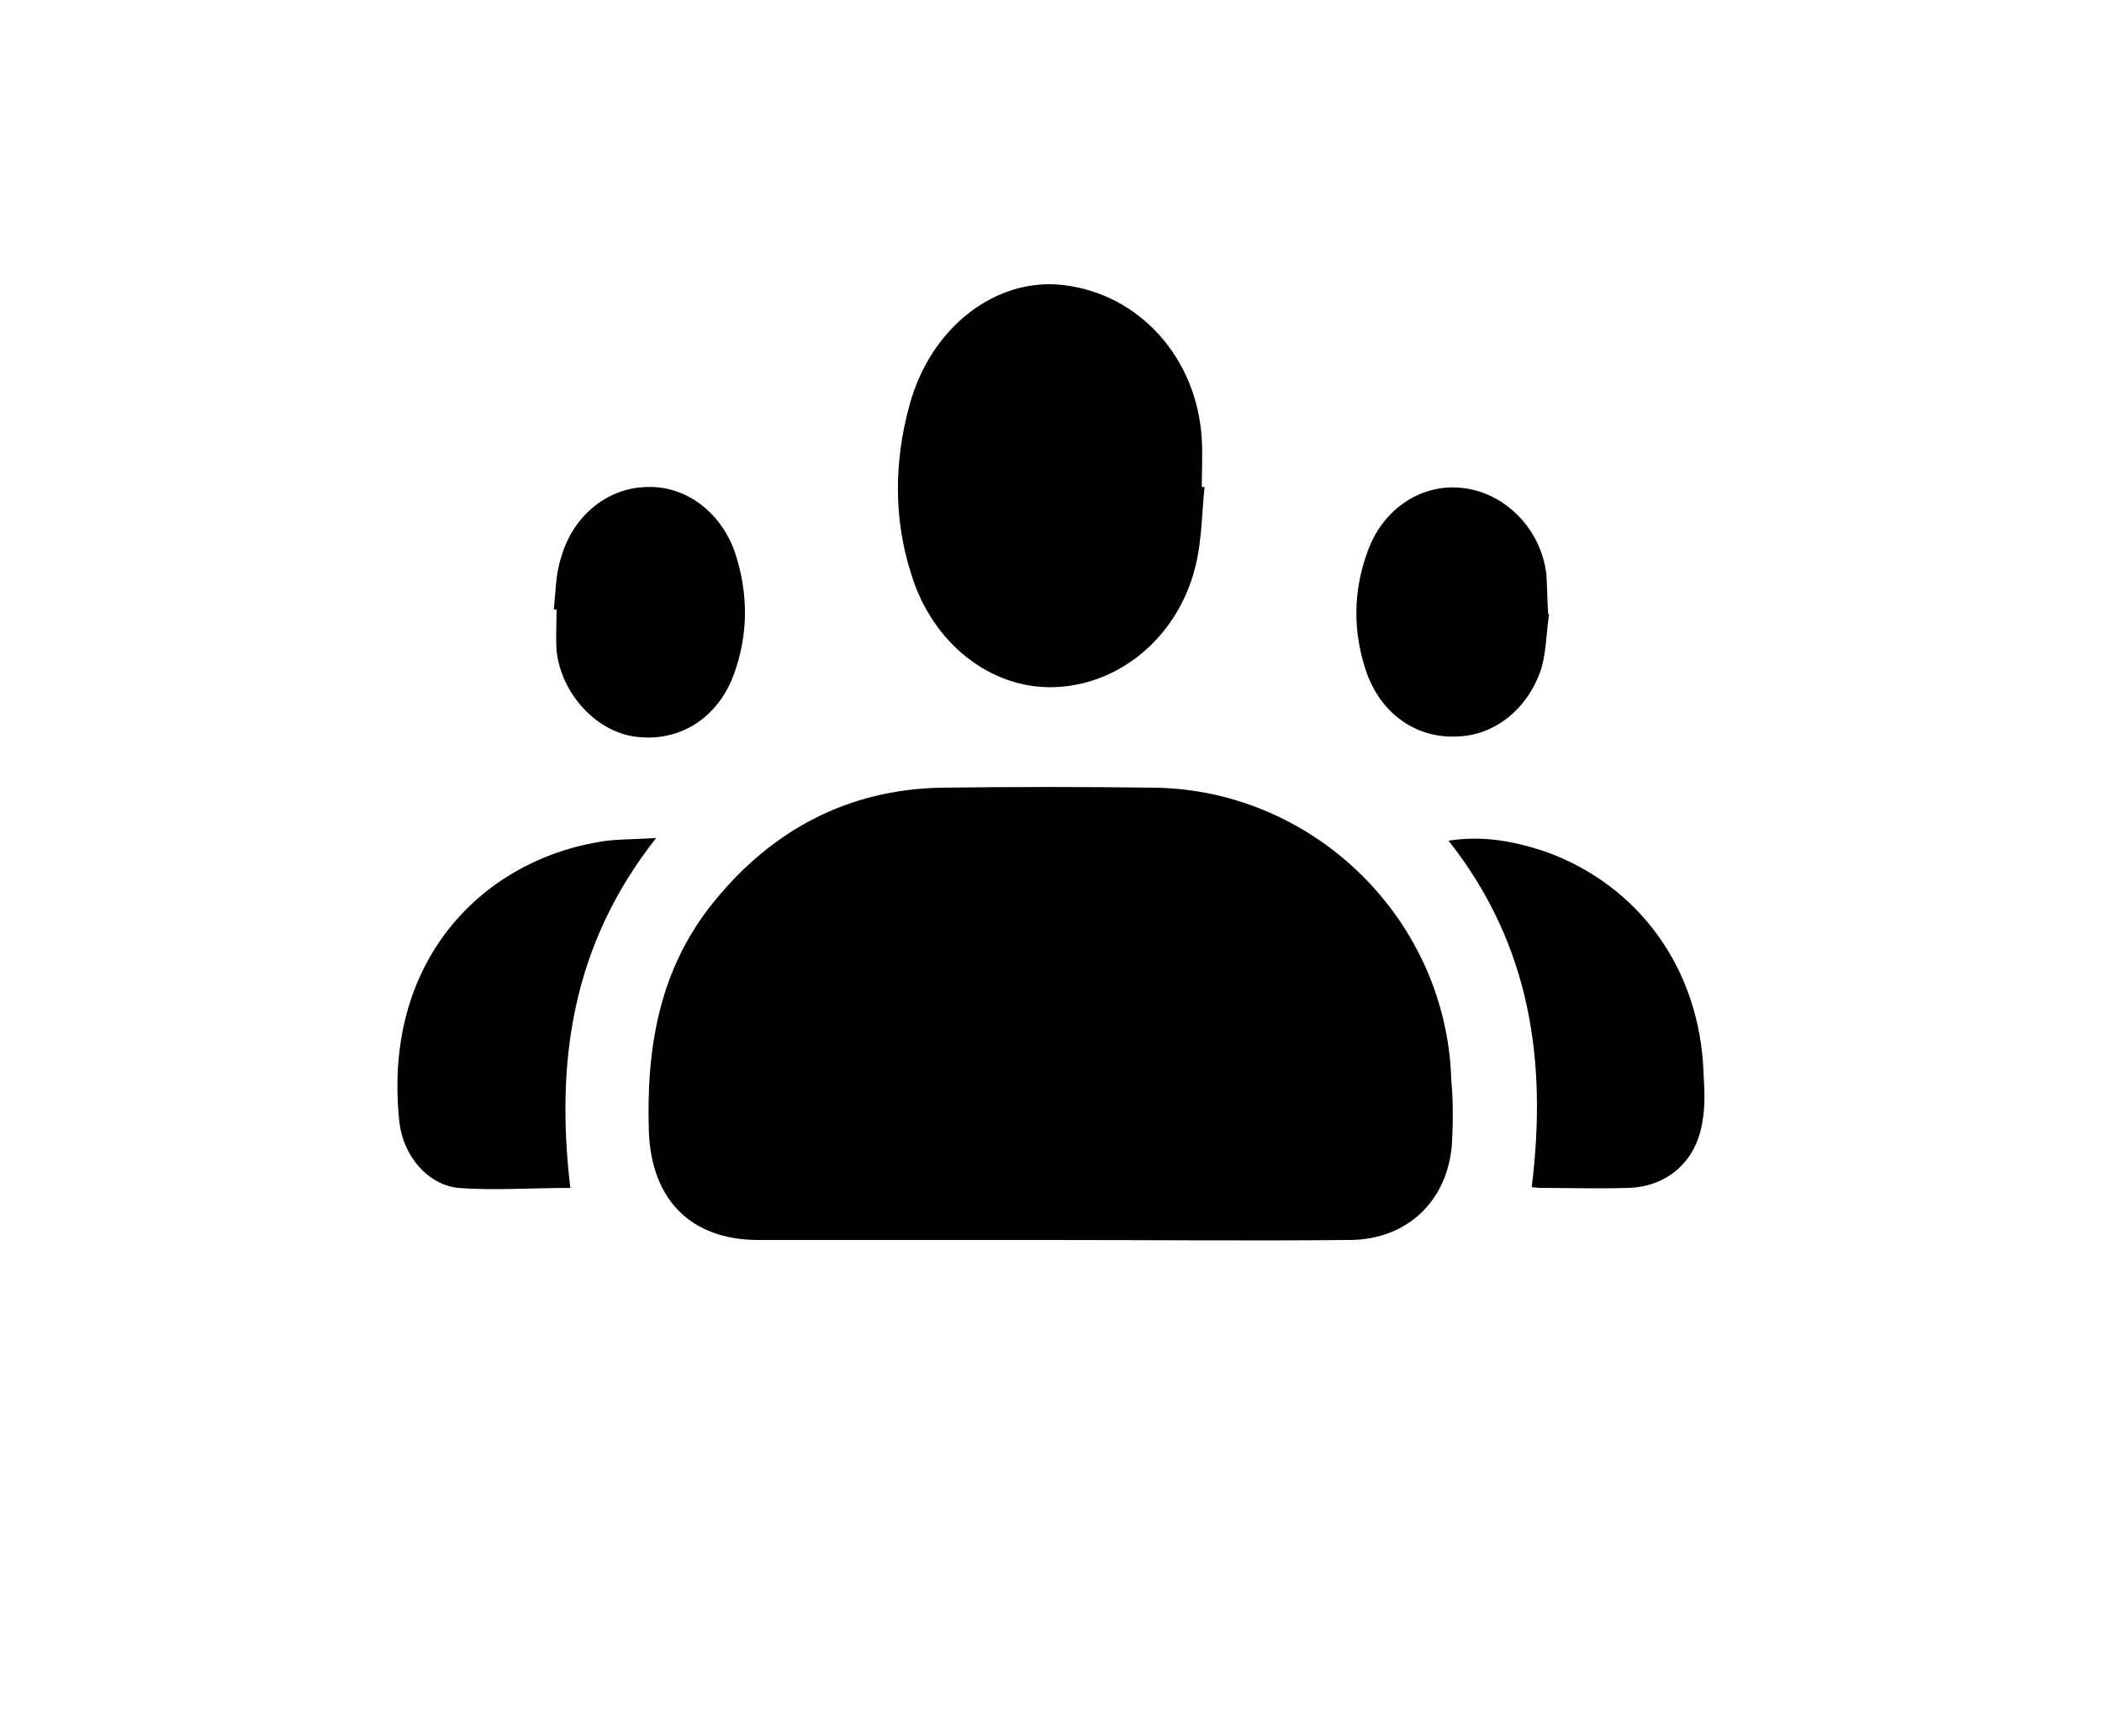
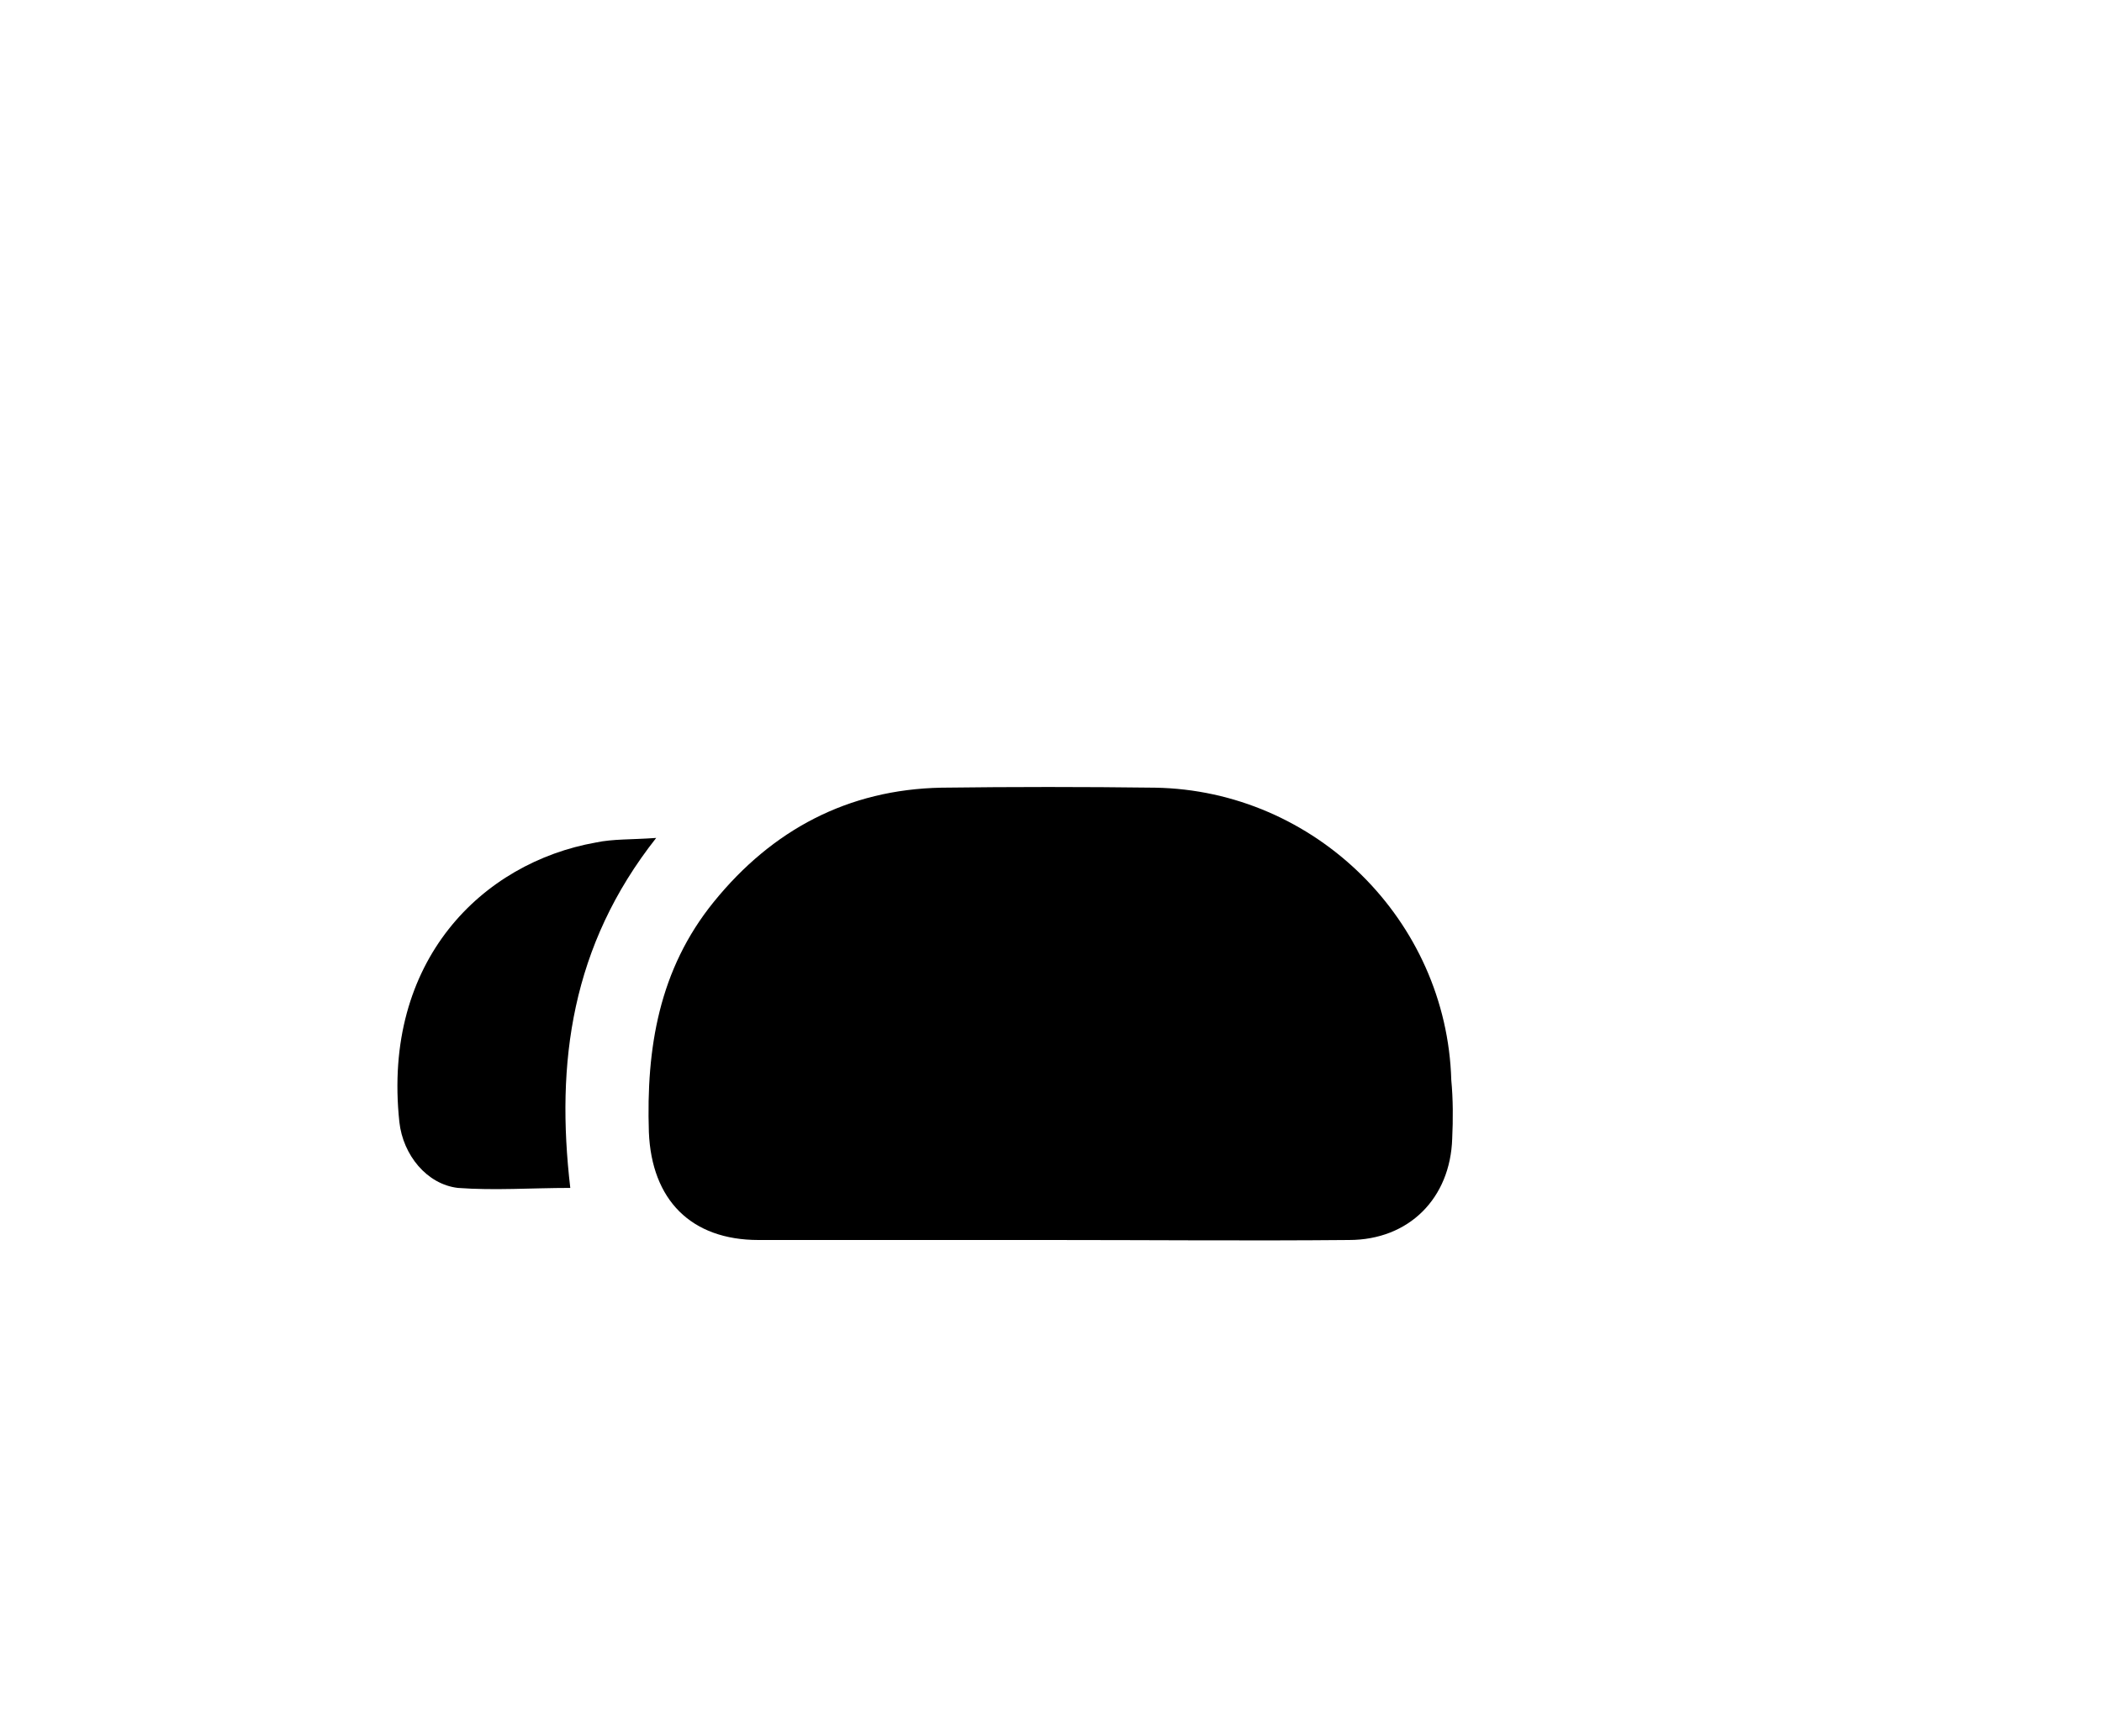
<svg xmlns="http://www.w3.org/2000/svg" version="1.1" id="Layer_1" x="0px" y="0px" viewBox="0 0 23 19" style="enable-background:new 0 0 23 19;" xml:space="preserve">
  <g>
-     <path d="M15.94,8.06c0.42-0.01,0.79-0.31,0.93-0.76c0.05-0.19,0.05-0.38,0.08-0.58c-0.01,0-0.01,0-0.01,0   c-0.01-0.15-0.01-0.29-0.02-0.44C16.86,5.79,16.47,5.39,16,5.34c-0.44-0.05-0.86,0.22-1.03,0.68c-0.17,0.45-0.17,0.91-0.01,1.36   C15.13,7.83,15.51,8.08,15.94,8.06z" />
    <path d="M7.18,9.17C6.9,9.19,6.71,9.18,6.52,9.22c-1.24,0.22-2.34,1.29-2.15,3.06c0.04,0.36,0.3,0.68,0.64,0.72   C5.41,13.03,5.82,13,6.24,13C6.08,11.63,6.25,10.35,7.18,9.17z" />
-     <path d="M11.53,7.52c0.72-0.02,1.36-0.55,1.55-1.32c0.07-0.28,0.07-0.58,0.1-0.87c-0.01,0-0.02,0-0.03,0c0-0.17,0.01-0.34,0-0.52   c-0.05-0.89-0.68-1.59-1.51-1.69c-0.74-0.09-1.46,0.46-1.69,1.32C9.78,5.06,9.78,5.69,9.97,6.28C10.2,7.04,10.84,7.54,11.53,7.52z" />
-     <path d="M6.09,7.12C6.14,7.59,6.52,8,6.94,8.06c0.48,0.07,0.91-0.19,1.09-0.68c0.16-0.44,0.16-0.89,0.01-1.34   C7.88,5.59,7.49,5.31,7.07,5.33C6.65,5.34,6.27,5.64,6.14,6.1C6.08,6.28,6.08,6.48,6.06,6.67c0.01,0,0.02,0,0.03,0   C6.09,6.83,6.08,6.97,6.09,7.12z" />
    <path d="M12.64,8.62c-0.78-0.01-1.56-0.01-2.34,0C9.28,8.64,8.45,9.08,7.81,9.87c-0.6,0.74-0.74,1.6-0.71,2.52   c0.03,0.74,0.46,1.18,1.2,1.18c1.07,0,2.13,0,3.19,0c1.09,0,2.18,0.01,3.27,0c0.66,0,1.11-0.46,1.13-1.11   c0.01-0.21,0.01-0.43-0.01-0.64C15.83,10.07,14.39,8.65,12.64,8.62z" />
-     <path d="M16.91,9.32c-0.33-0.11-0.67-0.18-1.06-0.12c0.9,1.14,1.08,2.42,0.91,3.79c0.05,0.01,0.09,0.01,0.12,0.01   c0.31,0,0.62,0.01,0.93,0c0.44-0.01,0.76-0.3,0.82-0.74c0.03-0.17,0.02-0.34,0.01-0.52C18.6,10.61,17.94,9.69,16.91,9.32z" />
  </g>
</svg>